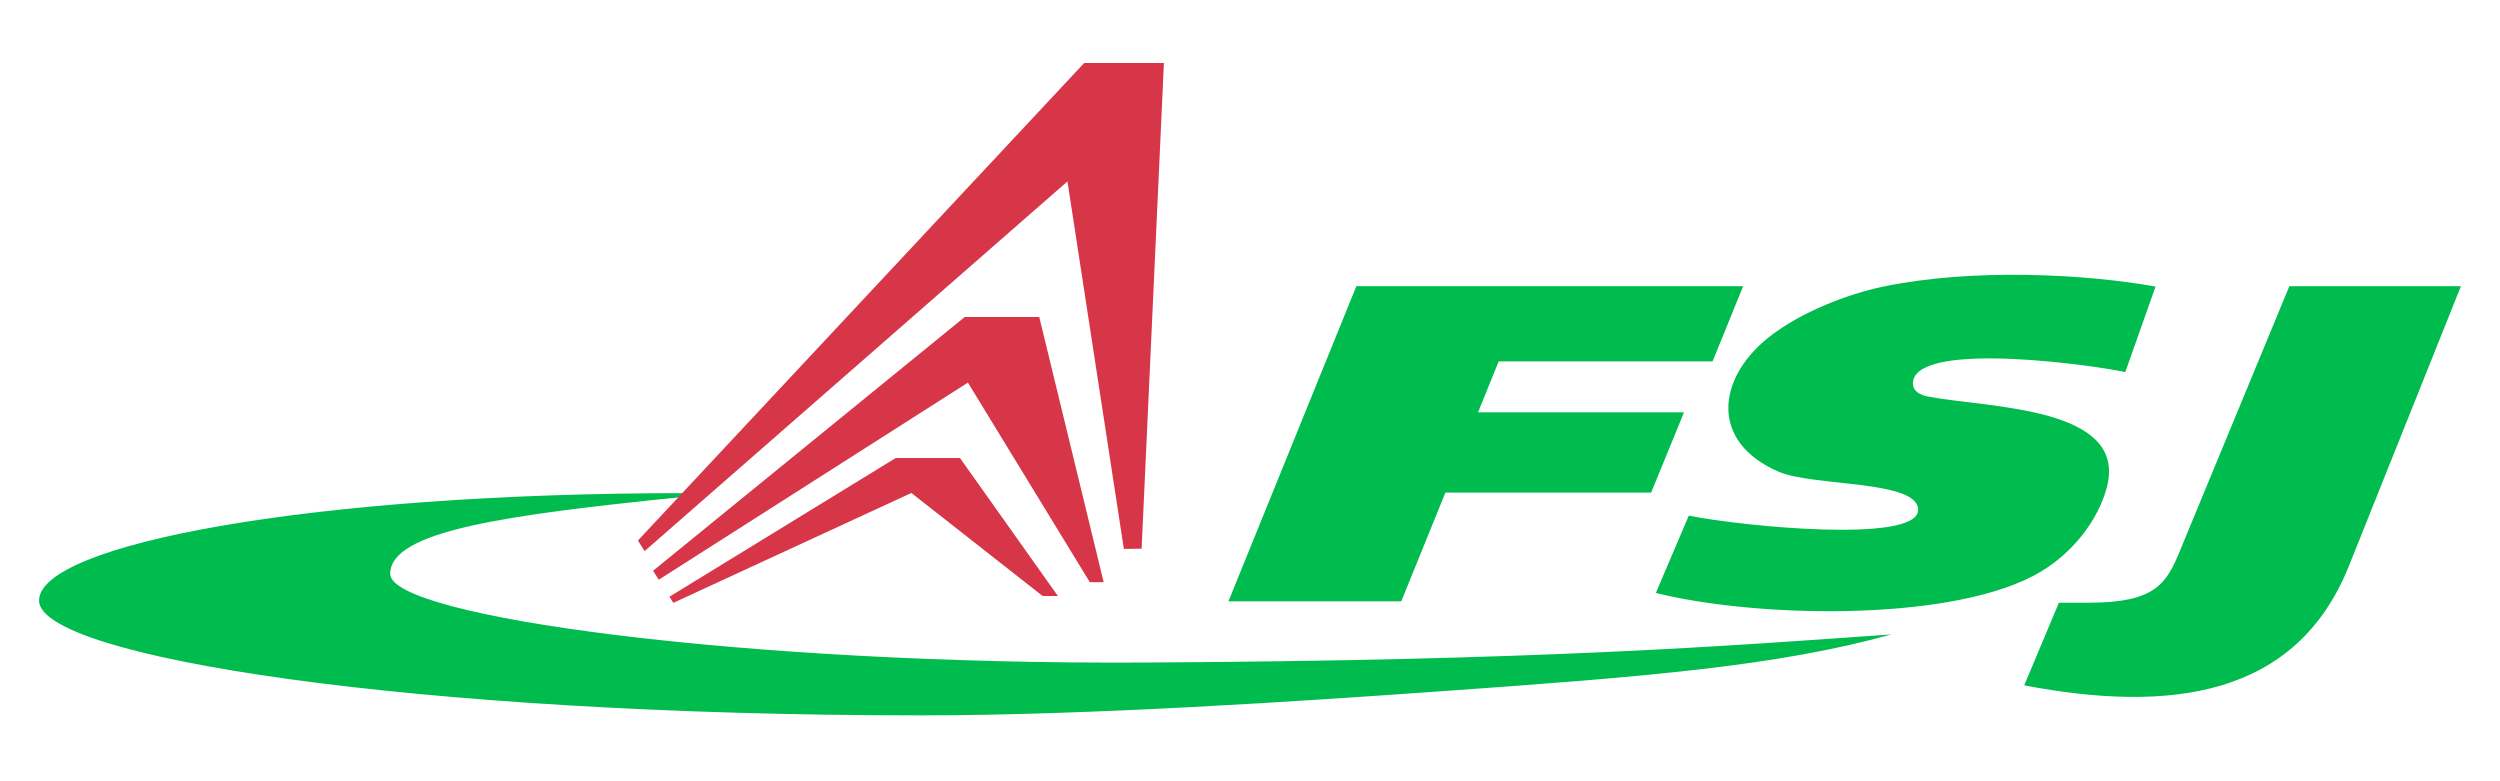
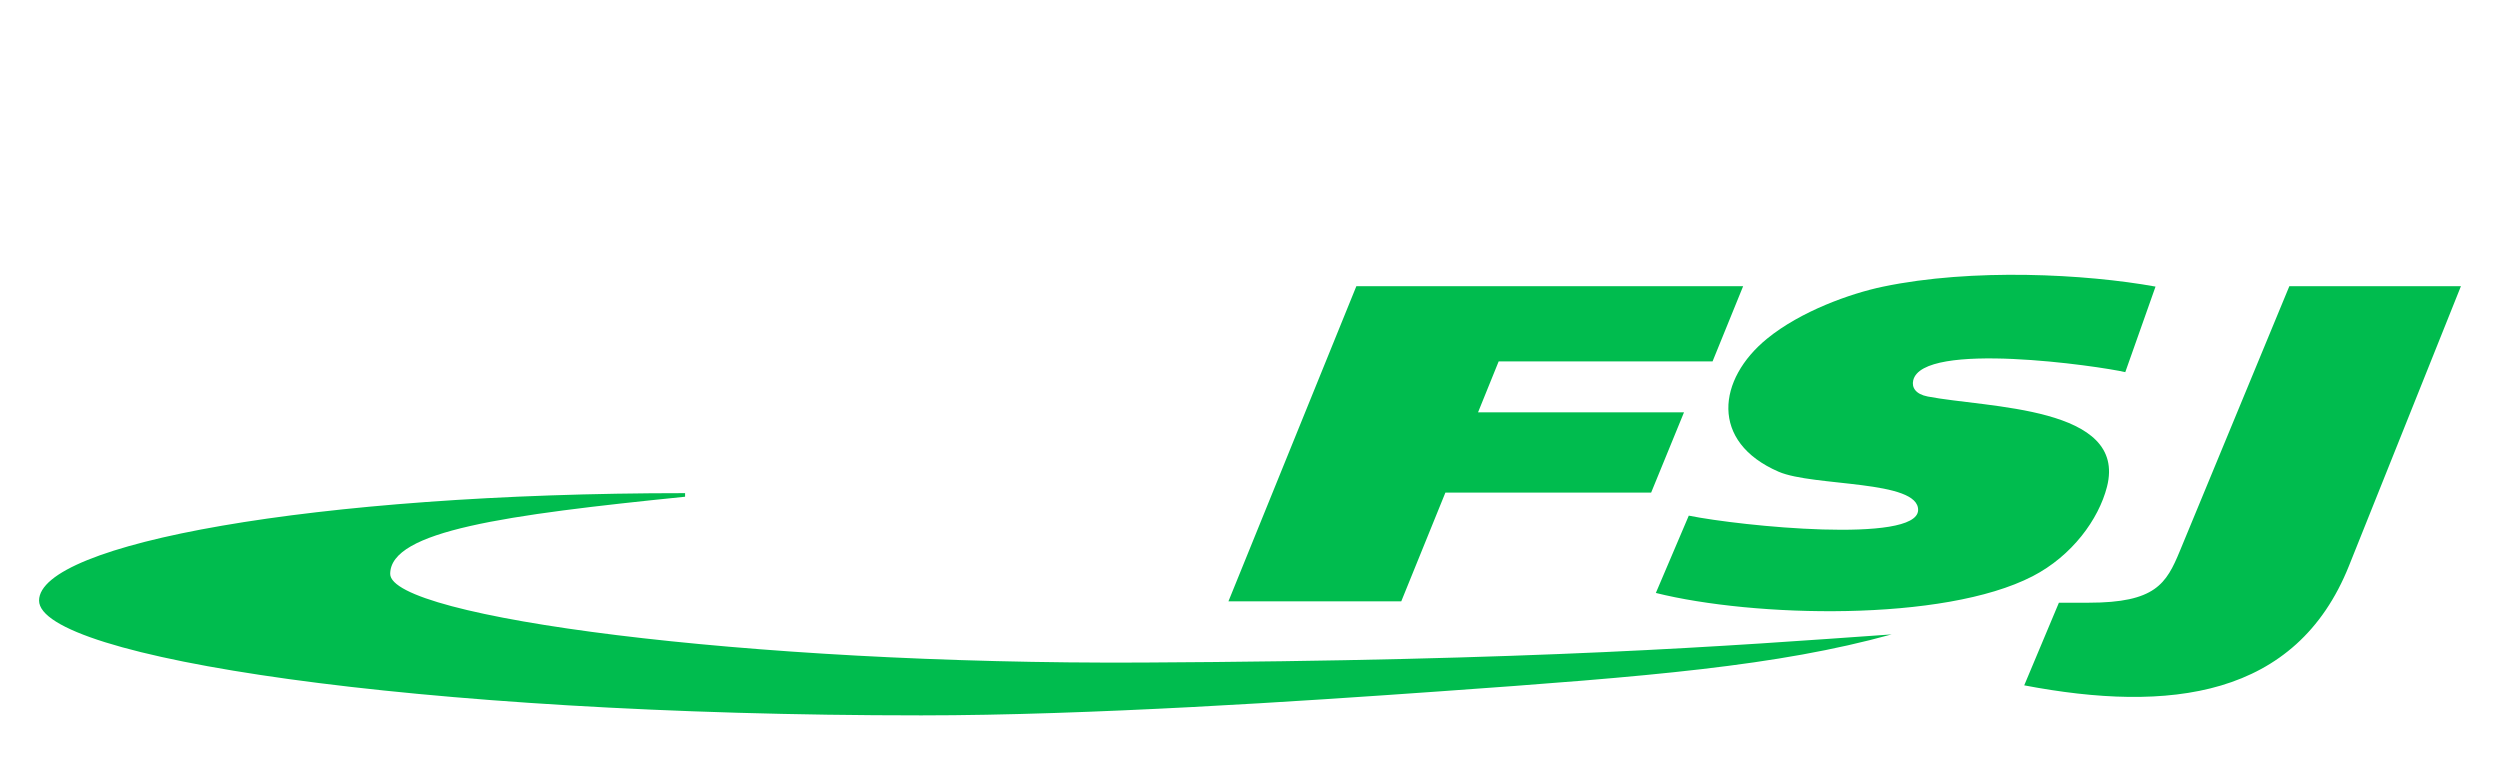
<svg xmlns="http://www.w3.org/2000/svg" xml:space="preserve" width="640px" height="200px" version="1.1" style="shape-rendering:geometricPrecision; text-rendering:geometricPrecision; image-rendering:optimizeQuality; fill-rule:evenodd; clip-rule:evenodd" viewBox="0 0 640 200">
  <defs>
    <style type="text/css">
   
    .fil0 {fill:#00BC4E;fill-rule:nonzero}
    .fil1 {fill:#D73648;fill-rule:nonzero}
   
  </style>
  </defs>
  <g id="Layer_x0020_1">
    <path class="fil0" d="M484.257 162.406c-29.291,8.089 -61.826,10.767 -115.938,14.602 -34.904,2.474 -89.156,6.128 -132.449,6.128 -130.651,0 -225.87,-14.975 -225.87,-29.389 0,-14.413 69.714,-27.523 165.381,-27.503l0 0.92c-46.064,4.671 -75.49,8.734 -75.49,19.753 0,11.019 90.518,23.218 192.489,22.697 101.971,-0.521 149.535,-4.212 191.877,-7.208zm101.818 -89.147l43.925 0 -28.671 71.614c-13.528,33.79 -46.035,37.645 -83.129,30.576l8.879 -21.155 7.601 0c17.125,0 19.9,-4.862 23.368,-13.251l28.027 -67.784zm-34.259 0.108l-7.745 21.902c-6.55,-1.54 -51.966,-8.156 -54.294,2.126 -0.398,1.759 0.565,3.504 3.722,4.113 15.299,2.954 51.172,2.459 45.888,23.114 -2.135,8.346 -8.954,17.69 -19.046,22.899 -22.834,11.785 -71.448,10.525 -96.444,4.274l8.432 -19.792c13.331,2.701 58.381,7.2 58.706,-1.37 0.296,-7.826 -26.823,-6.02 -35.708,-9.872 -17.681,-7.665 -15.641,-23.711 -2.961,-34.059 8.611,-7.026 21.306,-11.562 29.643,-13.308 22.874,-4.791 51.962,-3.256 69.807,-0.027zm-204.586 -0.108l99.017 0 -7.831 19.257 -54.756 0 -5.278 13.033 52.726 0 -8.413 20.551 -52.671 0 -11.303 27.849 -44.244 0 32.753 -80.69z" />
-     <path class="fil1" d="M171.377 152.761l57.941 -35.519 16.429 0 25.071 35.335 -3.905 0 -33.607 -26.379 -60.942 28.133 -0.987 -1.57zm-4.183 -6.651l79.764 -64.95 19.09 0 16.497 67.891 -3.546 0 -31.213 -51.104 -79.145 50.463 -1.447 -2.3zm-3.885 -7.741l114.235 -122.233 20.418 0 -5.706 124.325 -4.546 0.064 -14.441 -94.087 -108.253 94.646 -1.707 -2.715z" />
  </g>
</svg>